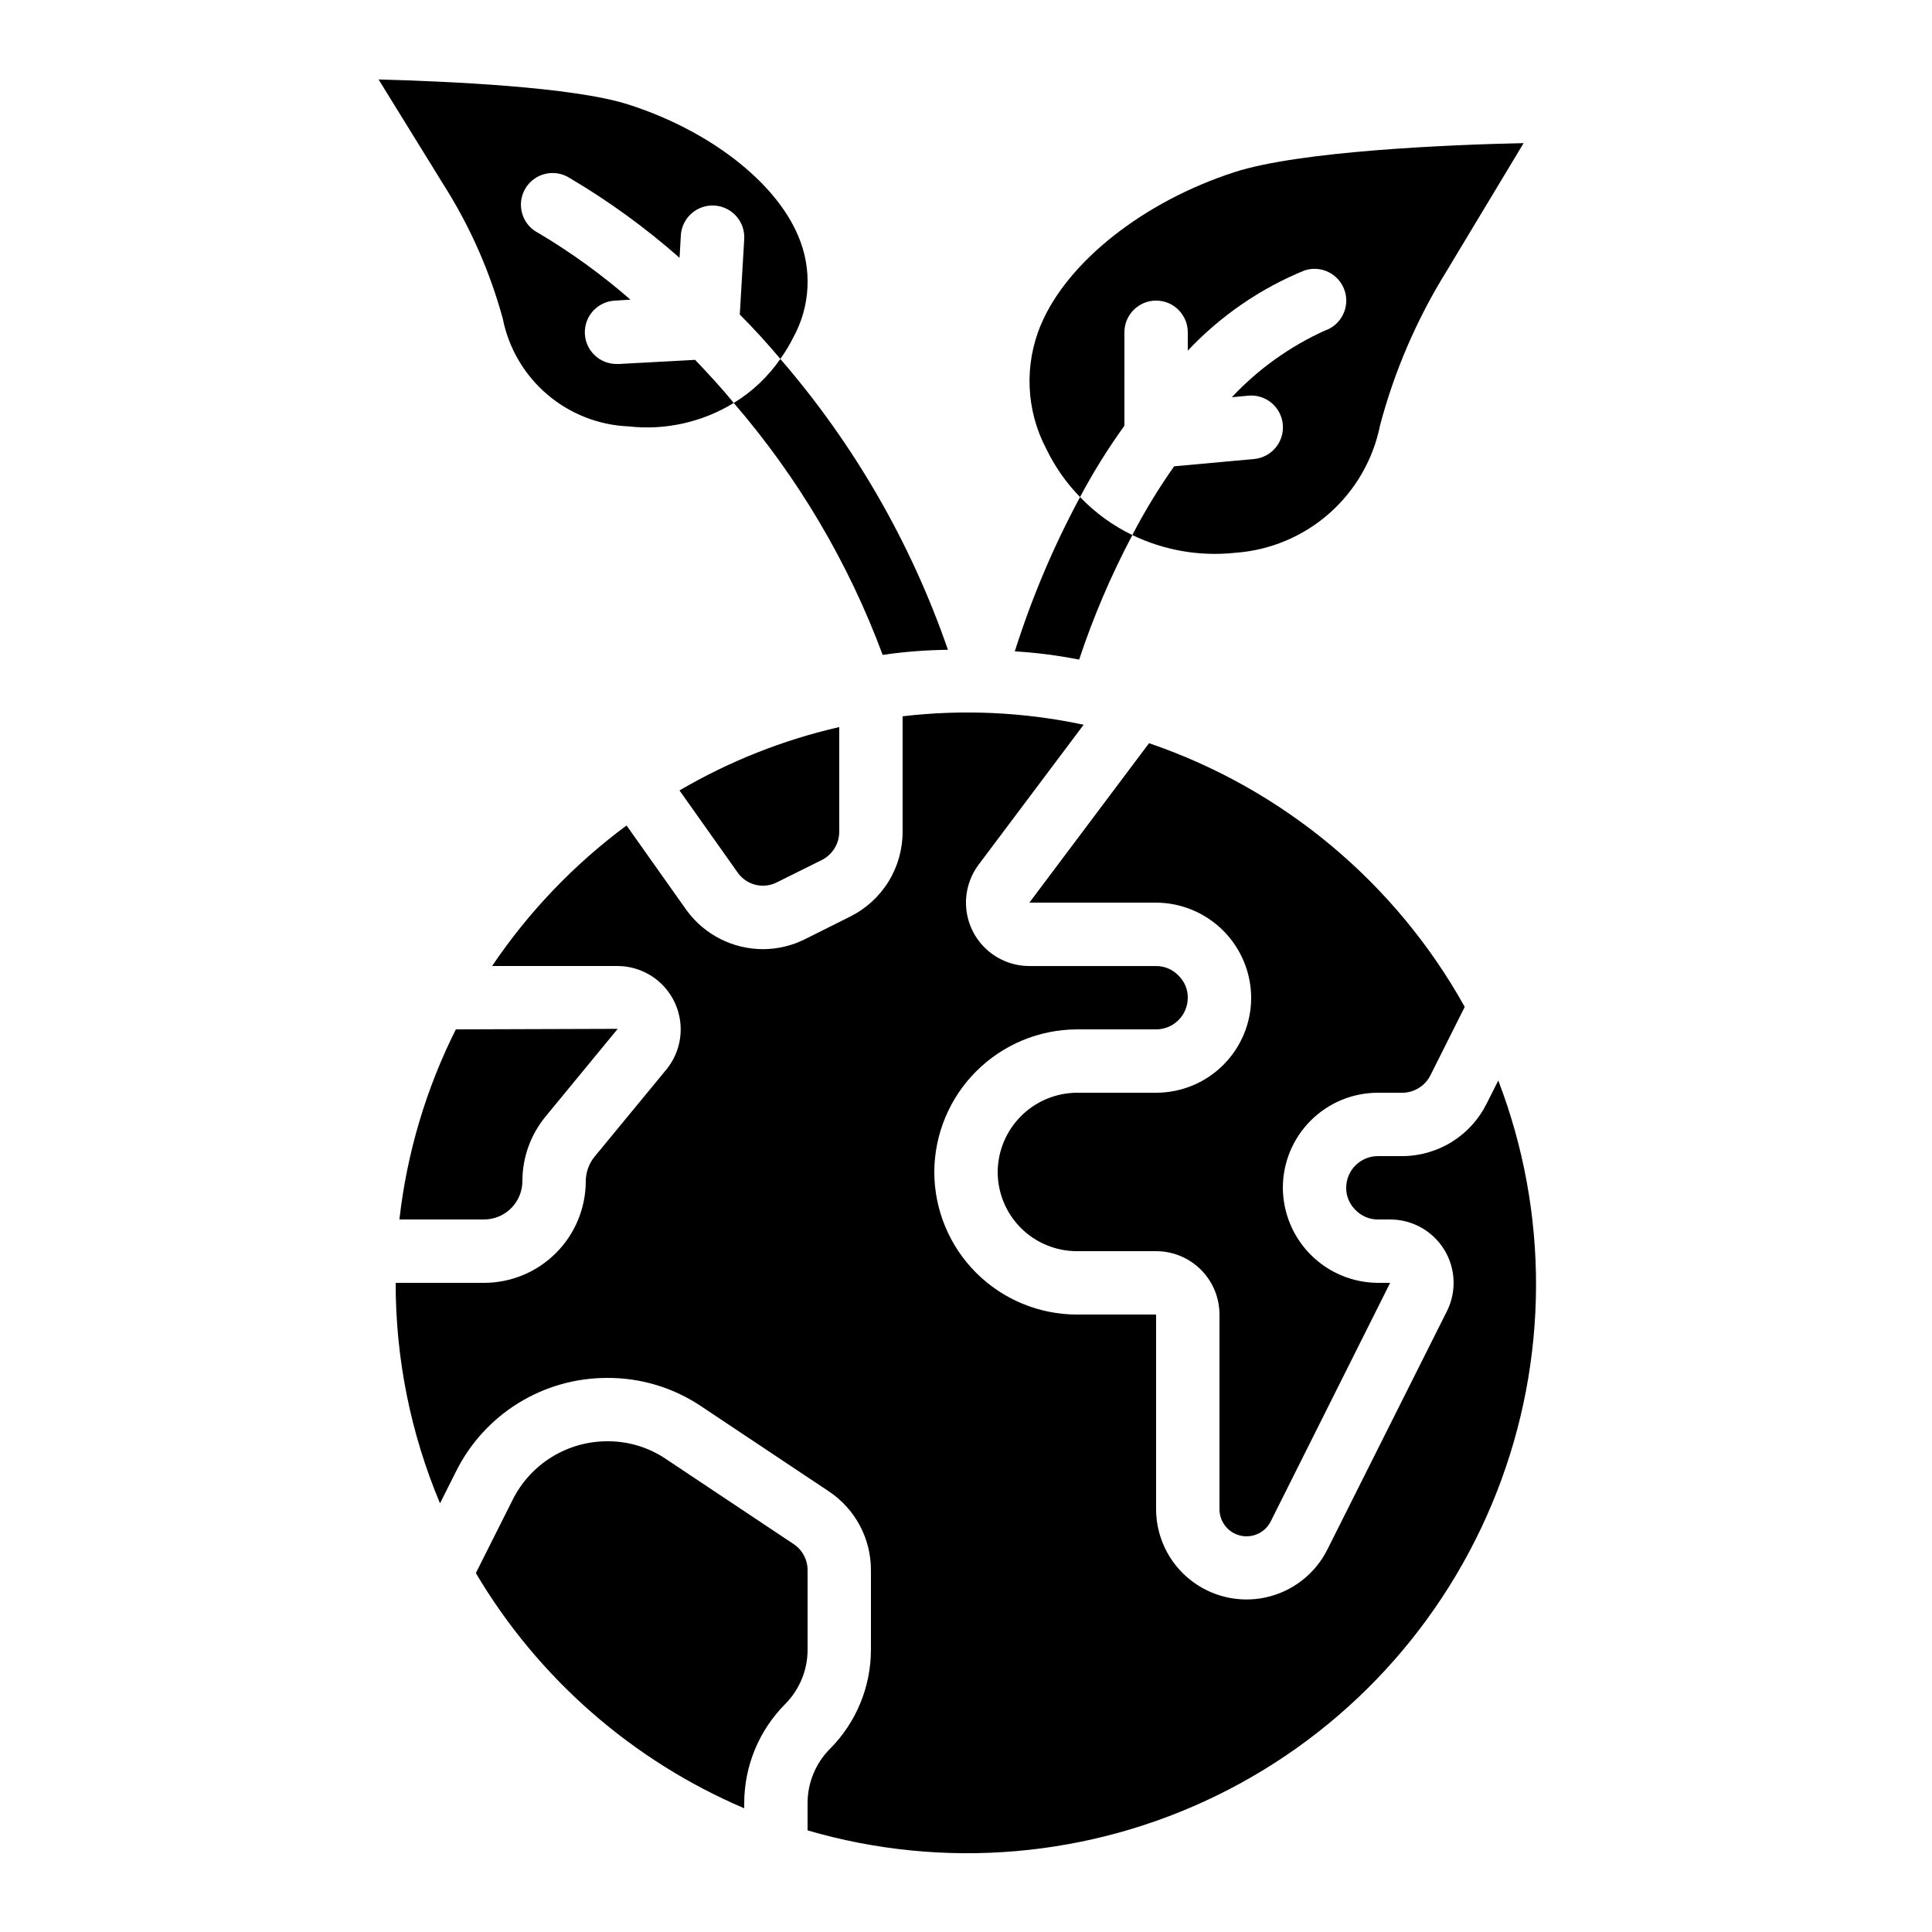
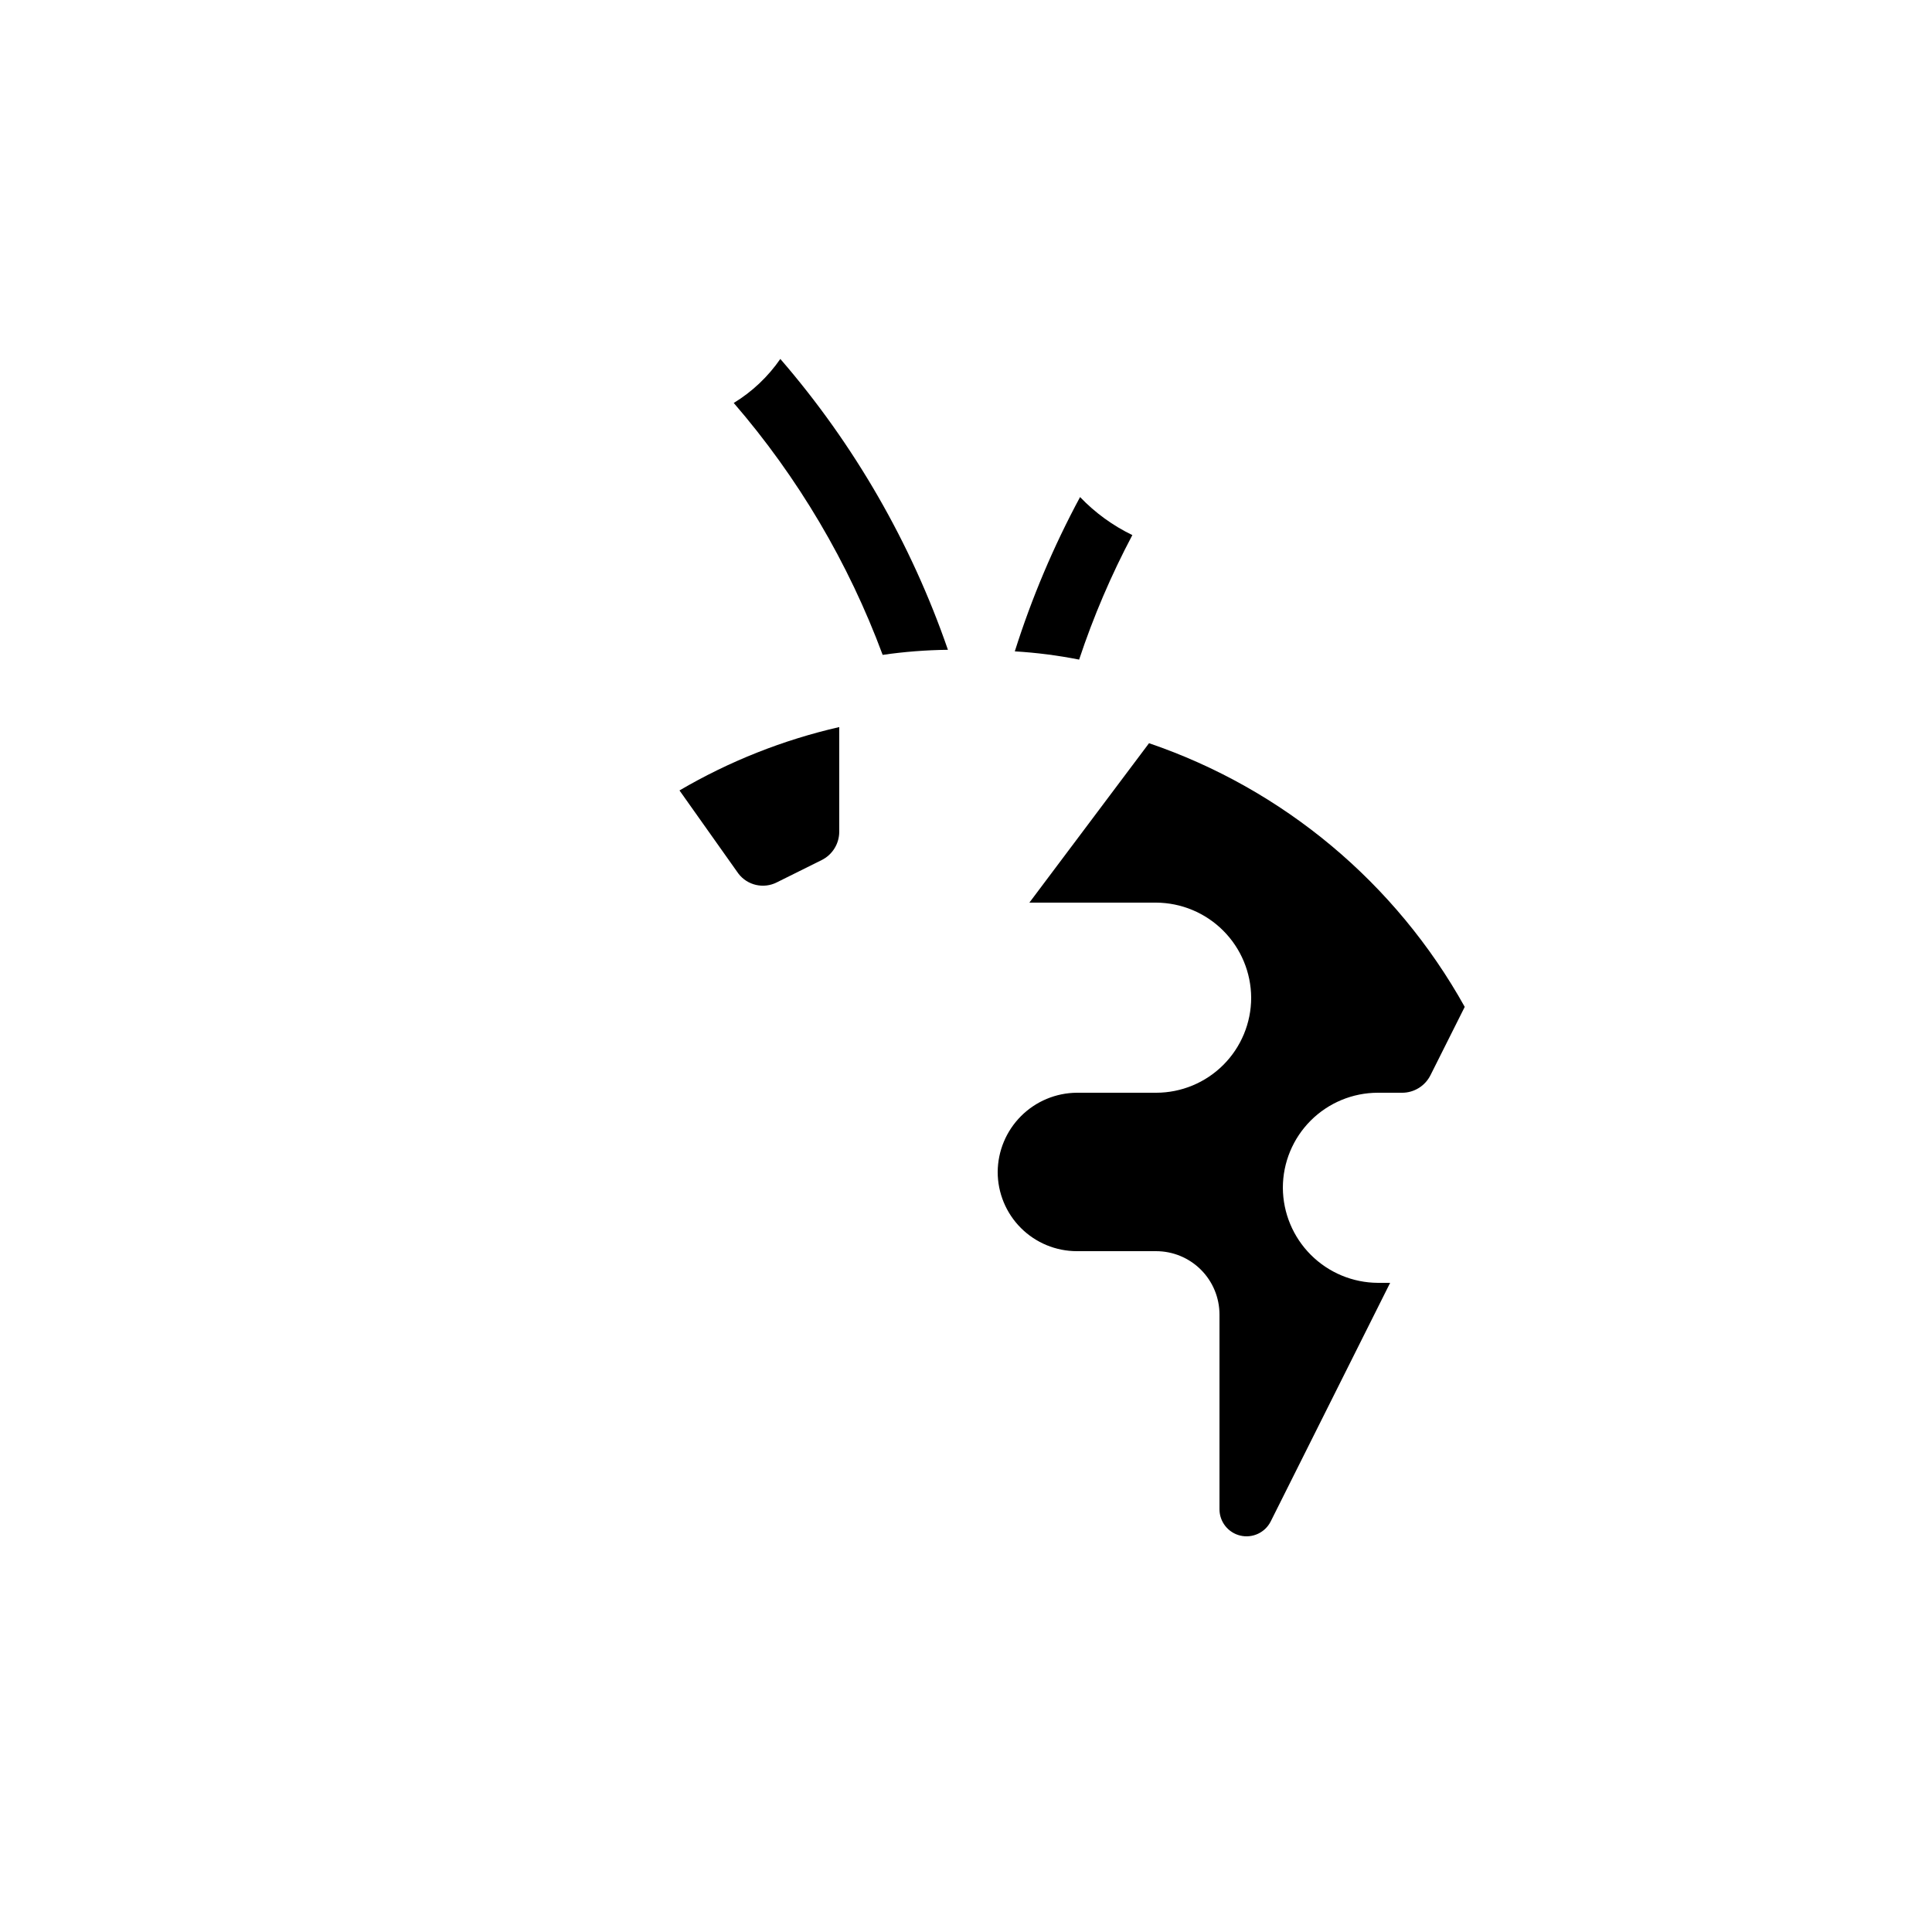
<svg xmlns="http://www.w3.org/2000/svg" fill="#000000" width="800px" height="800px" version="1.1" viewBox="144 144 512 512">
  <g>
-     <path d="m355.5 206.45c-6.047-14.359-23.68-27.961-45.008-34.762-14.695-4.703-48.031-6.129-66.168-6.633l17.215 27.879v-0.004c6.981 10.988 12.273 22.961 15.703 35.52 1.551 7.805 5.684 14.863 11.727 20.039 6.047 5.176 13.656 8.176 21.609 8.508 9.723 1.09 19.535-1.098 27.875-6.215-3.359-4.113-6.887-7.894-10.242-11.418l-20.07 1.09h-0.504c-4.637 0.141-8.508-3.504-8.648-8.145-0.141-4.637 3.508-8.508 8.145-8.648l3.945-0.25c-7.566-6.602-15.719-12.5-24.348-17.633-2.07-1.023-3.629-2.848-4.309-5.051-0.684-2.203-0.426-4.594 0.703-6.602 1.133-2.012 3.043-3.465 5.281-4.027 2.238-0.559 4.606-0.172 6.551 1.066 10.359 6.121 20.113 13.203 29.137 21.16l0.336-5.961c0.137-2.227 1.148-4.309 2.816-5.789 1.668-1.48 3.859-2.238 6.086-2.102 4.637 0.277 8.172 4.262 7.894 8.898l-1.176 19.984c3.609 3.609 7.223 7.559 10.746 11.754v0.004c1.266-1.758 2.391-3.609 3.359-5.543 4.641-8.34 5.137-18.363 1.344-27.121z" />
    <path d="m349.9 377.82 11.824-5.879c2.875-1.418 4.691-4.344 4.684-7.551v-27.711 0.004c-14.887 3.406-29.164 9.07-42.336 16.793l15.594 22.008c2.391 3.16 6.711 4.144 10.234 2.336z" />
-     <path d="m383.2 333.82v30.578c0.012 4.688-1.289 9.285-3.762 13.27-2.469 3.984-6.004 7.195-10.207 9.27l-11.754 5.879h-0.004c-3.492 1.785-7.356 2.715-11.277 2.719-7.949-0.008-15.426-3.785-20.152-10.176l-16.004-22.598c-13.906 10.301-25.953 22.895-35.629 37.242h33.219c4.231 0.008 8.301 1.609 11.398 4.488 3.098 2.879 4.996 6.82 5.312 11.039 0.32 4.219-0.965 8.398-3.594 11.711l-19.23 23.352c-1.465 1.82-2.269 4.086-2.281 6.422-0.012 7.148-2.852 13.996-7.906 19.051-5.051 5.055-11.902 7.894-19.051 7.902h-23.426c-0.02 20.066 3.977 39.934 11.754 58.426l4.242-8.445c3.707-7.457 9.43-13.73 16.512-18.113 7.086-4.379 15.254-6.691 23.582-6.676 8.883-0.043 17.574 2.59 24.941 7.559l33.715 22.469h-0.004c7.023 4.648 11.234 12.52 11.211 20.941v21.16c-0.035 9.812-3.938 19.219-10.859 26.172-3.781 3.801-5.914 8.941-5.934 14.301v7.305c36.133 10.562 74.91 7.223 108.7-9.363 33.797-16.582 60.164-45.207 73.922-80.246 13.758-35.043 13.91-73.961 0.426-109.11l-3.074 6.098c-2.07 4.184-5.269 7.707-9.238 10.172-3.969 2.461-8.547 3.766-13.215 3.766h-6.383c-4.637 0-8.395 3.762-8.395 8.398-0.02 2.184 0.848 4.285 2.41 5.816 1.551 1.652 3.719 2.582 5.984 2.578h3.191c5.832-0.027 11.266 2.969 14.348 7.922 3.082 4.953 3.371 11.152 0.766 16.371l-31.738 63.27c-3.266 6.445-9.266 11.074-16.328 12.598-7.062 1.523-14.434-0.223-20.066-4.75-5.633-4.527-8.918-11.352-8.949-18.578v-51.641h-20.992c-10.016-0.012-19.621-3.996-26.707-11.078-7.082-7.086-11.066-16.688-11.078-26.707 0.039-10.012 4.031-19.598 11.109-26.676 7.078-7.078 16.668-11.074 26.676-11.109h20.992c2.227 0 4.363-0.887 5.938-2.461 1.574-1.574 2.461-3.711 2.461-5.938 0.02-2.188-0.852-4.285-2.41-5.816-1.555-1.652-3.723-2.586-5.988-2.578h-33.586c-4.18 0-8.211-1.559-11.301-4.371-3.094-2.812-5.023-6.676-5.418-10.836-0.395-4.164 0.777-8.32 3.281-11.664l27.82-37.07c-15.762-3.363-31.965-4.121-47.973-2.242z" />
-     <path d="m282.44 457.01c0.004-6.227 2.16-12.262 6.106-17.078l19.152-23.277-42.891 0.137c-7.914 15.781-12.98 32.836-14.961 50.379h22.434c5.609-0.008 10.152-4.551 10.16-10.16z" />
-     <path d="m441.98 232.06c0-4.637 3.758-8.398 8.395-8.398 4.637 0 8.398 3.762 8.398 8.398v4.871c8.66-9.215 19.195-16.457 30.898-21.246 4.406-1.484 9.18 0.887 10.664 5.289 1.484 4.406-0.883 9.18-5.289 10.664-9.277 4.207-17.641 10.199-24.602 17.637l4.367-0.418-0.004-0.004c4.641-0.418 8.738 3.004 9.152 7.641 0.418 4.637-3 8.734-7.641 9.152l-21.16 1.93v0.004c-4.106 5.812-7.809 11.898-11.082 18.219 8.453 4.07 17.875 5.699 27.207 4.703 9.234-0.641 18-4.301 24.953-10.414 6.949-6.117 11.695-14.348 13.504-23.426 3.797-14.301 9.684-27.969 17.465-40.555l20.57-34.176c-19.816 0.418-59.535 2.098-76.746 7.727-24.016 7.809-44.082 23.68-51.137 40.305v-0.004c-4.508 10.621-4.016 22.703 1.344 32.918 2.277 4.742 5.312 9.082 8.984 12.848 3.484-6.559 7.41-12.871 11.758-18.895z" />
    <path d="m509.16 433.59h6.383c3.203 0.012 6.137-1.805 7.559-4.676l9.066-18.078c-18.277-32.848-48.086-57.75-83.664-69.879l-31.707 42.25h33.586c6.672 0.035 13.059 2.699 17.777 7.418 4.715 4.715 7.379 11.105 7.414 17.773 0 6.684-2.656 13.09-7.379 17.812-4.723 4.727-11.133 7.379-17.812 7.379h-20.992c-5.555 0.035-10.875 2.258-14.805 6.188-3.93 3.93-6.152 9.246-6.188 14.805 0 5.566 2.211 10.906 6.148 14.844s9.277 6.148 14.844 6.148h20.992c4.453 0 8.727 1.77 11.875 4.918 3.148 3.148 4.918 7.422 4.918 11.875v51.641c0.02 3.309 2.297 6.176 5.516 6.941 3.223 0.762 6.547-0.777 8.047-3.727l31.664-63.254h-3.242c-6.668-0.031-13.059-2.695-17.773-7.414-4.719-4.715-7.383-11.105-7.418-17.773 0-6.684 2.656-13.09 7.379-17.812 4.727-4.727 11.133-7.379 17.812-7.379z" />
-     <path d="m358.02 581.29v-21.16c0.008-2.785-1.383-5.394-3.703-6.934l-33.789-22.512c-4.57-3.102-9.973-4.75-15.492-4.731-5.231-0.02-10.363 1.426-14.812 4.172-4.453 2.746-8.047 6.68-10.379 11.363l-9.742 19.398h0.004c16.469 27.812 41.387 49.648 71.121 62.328v-1.402c0.023-9.828 3.926-19.254 10.855-26.223 3.781-3.801 5.914-8.938 5.938-14.301z" />
    <path d="m429.98 318.8c3.777-11.371 8.496-22.41 14.105-33-5.184-2.504-9.875-5.914-13.855-10.074-7.035 13.059-12.824 26.75-17.297 40.891 5.727 0.34 11.418 1.07 17.047 2.184z" />
    <path d="m338.45 250.79c17.027 19.723 30.395 42.332 39.465 66.758 5.731-0.832 11.508-1.281 17.297-1.344-9.77-28.285-24.844-54.449-44.418-77.082-3.254 4.711-7.457 8.688-12.344 11.668z" />
  </g>
</svg>